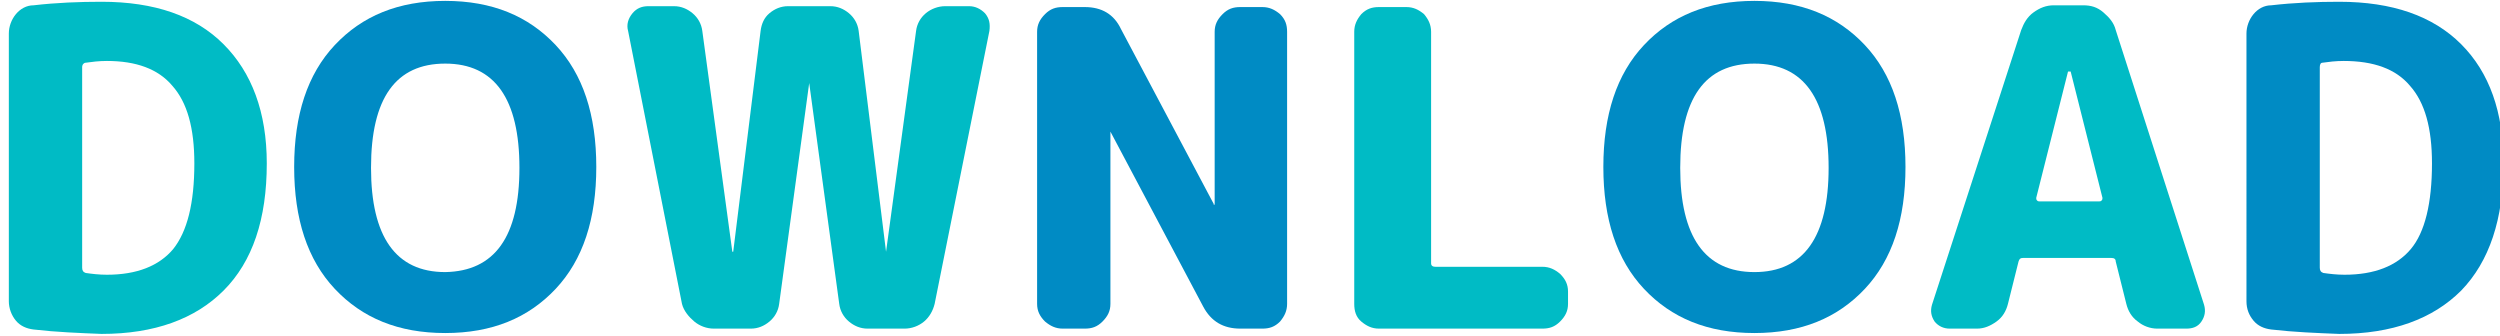
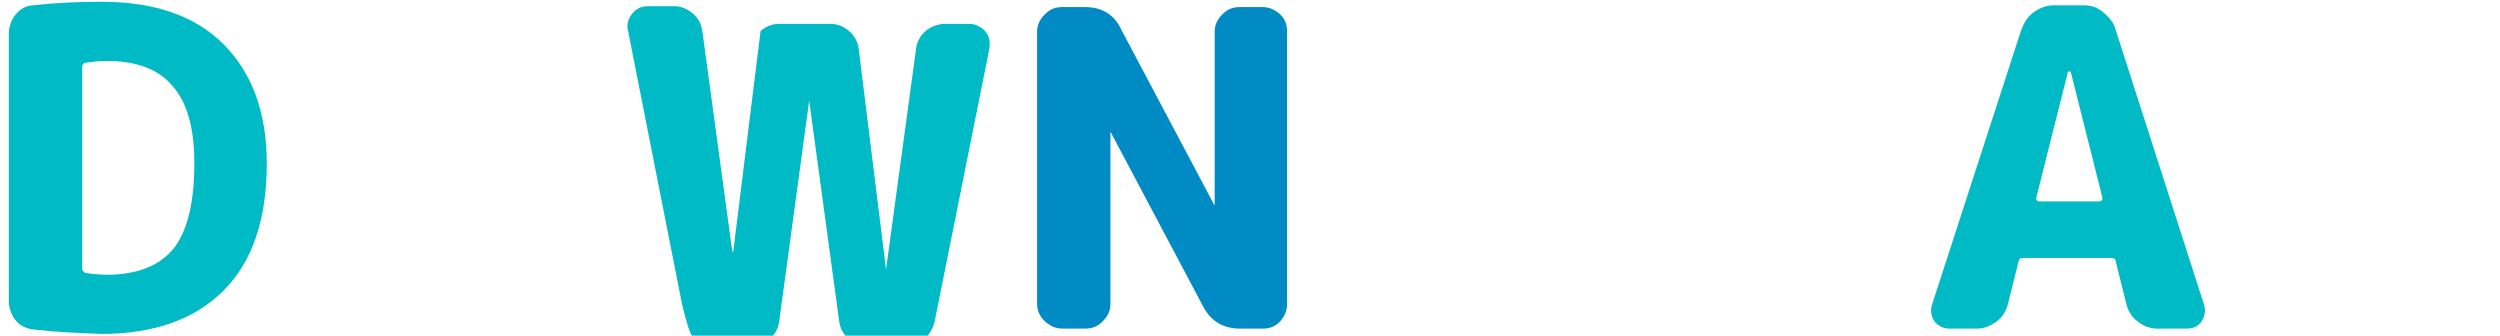
<svg xmlns="http://www.w3.org/2000/svg" version="1.1" id="レイヤー_1" x="0px" y="0px" viewBox="0 0 283 38" style="enable-background:new 0 0 283 38;" xml:space="preserve">
  <style type="text/css">
	.st0{enable-background:new    ;}
	.st1{fill:#00BBC5;}
	.st2{fill:#008BC4;}
</style>
  <g class="st0">
    <path class="st1" d="M3.8,37.3c-0.8-0.1-1.5-0.4-2-1C1.3,35.7,1,34.9,1,34.1V3.8C1,3,1.3,2.2,1.8,1.6c0.5-0.6,1.2-1,2-1   C6.4,0.3,9,0.2,11.5,0.2c6,0,10.6,1.6,13.8,4.8c3.2,3.2,4.9,7.7,4.9,13.5c0,6.3-1.6,11.1-4.9,14.4c-3.2,3.2-7.8,4.9-13.8,4.9   C9,37.7,6.4,37.6,3.8,37.3z M9.3,7.6v22.7c0,0.3,0.1,0.5,0.4,0.6c0.7,0.1,1.5,0.2,2.4,0.2c3.4,0,5.9-1,7.5-2.9   c1.6-2,2.4-5.2,2.4-9.7c0-4-0.8-6.9-2.5-8.8c-1.6-1.9-4.1-2.8-7.4-2.8c-0.9,0-1.7,0.1-2.4,0.2C9.5,7.1,9.3,7.3,9.3,7.6z" />
  </g>
  <g class="st0">
-     <path class="st2" d="M62.9,32.7c-3.1,3.3-7.2,5-12.5,5c-5.3,0-9.4-1.7-12.5-5c-3.1-3.3-4.6-7.9-4.6-13.8c0-5.9,1.5-10.5,4.6-13.8   c3.1-3.3,7.2-5,12.5-5c5.3,0,9.4,1.7,12.5,5c3.1,3.3,4.6,7.9,4.6,13.8C67.5,24.8,66,29.4,62.9,32.7z M58.8,19   c0-7.8-2.8-11.8-8.4-11.8C44.8,7.2,42,11.1,42,19c0,7.8,2.8,11.8,8.4,11.8C56,30.7,58.8,26.8,58.8,19z" />
-   </g>
+     </g>
  <g>
-     <path class="st1" d="M77.2,34.4L71.1,3.5c-0.2-0.7,0-1.4,0.5-2c0.5-0.6,1.1-0.8,1.8-0.8h2.9c0.8,0,1.5,0.3,2.1,0.8   c0.6,0.5,1,1.2,1.1,2l3.4,25c0,0,0,0,0.1,0c0,0,0,0,0,0l3.1-25c0.1-0.8,0.4-1.5,1-2c0.6-0.5,1.3-0.8,2.1-0.8H94   c0.8,0,1.5,0.3,2.1,0.8c0.6,0.5,1,1.2,1.1,2l3.1,25c0,0,0,0,0,0c0,0,0,0,0,0l3.4-25c0.1-0.8,0.5-1.5,1.1-2c0.6-0.5,1.4-0.8,2.2-0.8   h2.7c0.7,0,1.3,0.3,1.8,0.8c0.5,0.6,0.6,1.2,0.5,2l-6.2,30.9c-0.2,0.8-0.6,1.5-1.2,2c-0.6,0.5-1.4,0.8-2.2,0.8h-4.2   c-0.8,0-1.5-0.3-2.1-0.8c-0.6-0.5-1-1.2-1.1-2l-3.4-25c0,0,0,0,0,0c0,0,0,0,0,0l-3.4,25c-0.1,0.8-0.5,1.5-1.1,2   c-0.6,0.5-1.3,0.8-2.1,0.8h-4.2c-0.8,0-1.6-0.3-2.2-0.8S77.4,35.2,77.2,34.4z" />
+     <path class="st1" d="M77.2,34.4L71.1,3.5c-0.2-0.7,0-1.4,0.5-2c0.5-0.6,1.1-0.8,1.8-0.8h2.9c0.8,0,1.5,0.3,2.1,0.8   c0.6,0.5,1,1.2,1.1,2l3.4,25c0,0,0,0,0.1,0c0,0,0,0,0,0l3.1-25c0.6-0.5,1.3-0.8,2.1-0.8H94   c0.8,0,1.5,0.3,2.1,0.8c0.6,0.5,1,1.2,1.1,2l3.1,25c0,0,0,0,0,0c0,0,0,0,0,0l3.4-25c0.1-0.8,0.5-1.5,1.1-2c0.6-0.5,1.4-0.8,2.2-0.8   h2.7c0.7,0,1.3,0.3,1.8,0.8c0.5,0.6,0.6,1.2,0.5,2l-6.2,30.9c-0.2,0.8-0.6,1.5-1.2,2c-0.6,0.5-1.4,0.8-2.2,0.8h-4.2   c-0.8,0-1.5-0.3-2.1-0.8c-0.6-0.5-1-1.2-1.1-2l-3.4-25c0,0,0,0,0,0c0,0,0,0,0,0l-3.4,25c-0.1,0.8-0.5,1.5-1.1,2   c-0.6,0.5-1.3,0.8-2.1,0.8h-4.2c-0.8,0-1.6-0.3-2.2-0.8S77.4,35.2,77.2,34.4z" />
  </g>
  <g class="st0">
    <path class="st2" d="M120.3,37.2c-0.8,0-1.4-0.3-2-0.8c-0.6-0.6-0.9-1.2-0.9-2V3.6c0-0.8,0.3-1.4,0.9-2c0.6-0.6,1.2-0.8,2-0.8h2.5   c1.9,0,3.3,0.8,4.1,2.5l10.5,19.8c0,0,0,0.1,0,0.1s0.1,0,0.1-0.1V3.6c0-0.8,0.3-1.4,0.9-2c0.6-0.6,1.2-0.8,2-0.8h2.5   c0.8,0,1.4,0.3,2,0.8c0.6,0.6,0.8,1.2,0.8,2v30.8c0,0.8-0.3,1.4-0.8,2c-0.6,0.6-1.2,0.8-2,0.8h-2.5c-1.9,0-3.3-0.8-4.2-2.5   l-10.5-19.8c0,0,0-0.1,0-0.1c0,0,0,0,0,0.1v19.5c0,0.8-0.3,1.4-0.9,2c-0.6,0.6-1.2,0.8-2,0.8H120.3z" />
  </g>
  <g>
-     <path class="st1" d="M156.1,37.2c-0.8,0-1.4-0.3-2-0.8s-0.8-1.2-0.8-2V3.6c0-0.8,0.3-1.4,0.8-2c0.6-0.6,1.2-0.8,2-0.8h3.1   c0.8,0,1.4,0.3,2,0.8c0.5,0.6,0.8,1.2,0.8,2v26.2c0,0.3,0.2,0.4,0.5,0.4h12.1c0.8,0,1.4,0.3,2,0.8c0.6,0.6,0.9,1.2,0.9,2v1.4   c0,0.8-0.3,1.4-0.9,2s-1.2,0.8-2,0.8H156.1z" />
-   </g>
+     </g>
  <g class="st0">
-     <path class="st2" d="M211.1,32.7c-3.1,3.3-7.2,5-12.5,5s-9.4-1.7-12.5-5c-3.1-3.3-4.6-7.9-4.6-13.8c0-5.9,1.5-10.5,4.6-13.8   c3.1-3.3,7.2-5,12.5-5s9.4,1.7,12.5,5c3.1,3.3,4.6,7.9,4.6,13.8C215.7,24.8,214.2,29.4,211.1,32.7z M207,19   c0-7.8-2.8-11.8-8.4-11.8s-8.4,3.9-8.4,11.8c0,7.8,2.8,11.8,8.4,11.8S207,26.8,207,19z" />
-   </g>
+     </g>
  <g>
    <path class="st1" d="M220.7,37.2c-0.7,0-1.3-0.3-1.7-0.8c-0.4-0.6-0.5-1.2-0.3-1.9l10.1-31.1c0.3-0.8,0.7-1.5,1.4-2   c0.7-0.5,1.4-0.8,2.3-0.8h3.3c0.9,0,1.6,0.2,2.3,0.8s1.2,1.2,1.4,2l10,31.1c0.2,0.7,0.1,1.3-0.3,1.9s-1,0.8-1.7,0.8h-3.3   c-0.8,0-1.6-0.3-2.2-0.8c-0.7-0.5-1.1-1.2-1.3-2l-1.2-4.8c0-0.3-0.2-0.4-0.5-0.4h-10c-0.3,0-0.4,0.1-0.5,0.4l-1.2,4.8   c-0.2,0.8-0.6,1.5-1.3,2c-0.7,0.5-1.4,0.8-2.2,0.8H220.7z M234.1,8.1l-3.6,14.3c0,0.1,0,0.2,0.1,0.3c0.1,0.1,0.2,0.1,0.3,0.1h6.7   c0.1,0,0.2,0,0.3-0.1c0.1-0.1,0.1-0.2,0.1-0.3l-3.6-14.3C234.2,8.1,234.2,8.1,234.1,8.1C234.1,8.1,234.1,8.1,234.1,8.1z" />
  </g>
  <g class="st0">
-     <path class="st2" d="M257.1,37.3c-0.8-0.1-1.5-0.4-2-1c-0.5-0.6-0.8-1.3-0.8-2.2V3.8c0-0.8,0.3-1.6,0.8-2.2c0.5-0.6,1.2-1,2-1   c2.6-0.3,5.2-0.4,7.7-0.4c6,0,10.6,1.6,13.8,4.8c3.2,3.2,4.8,7.7,4.8,13.5c0,6.3-1.6,11.1-4.8,14.4c-3.2,3.2-7.8,4.9-13.8,4.9   C262.3,37.7,259.7,37.6,257.1,37.3z M262.6,7.6v22.7c0,0.3,0.1,0.5,0.4,0.6c0.7,0.1,1.5,0.2,2.4,0.2c3.4,0,5.9-1,7.5-2.9   s2.4-5.2,2.4-9.7c0-4-0.8-6.9-2.5-8.8c-1.6-1.9-4.1-2.8-7.5-2.8c-0.9,0-1.7,0.1-2.4,0.2C262.7,7.1,262.6,7.3,262.6,7.6z" />
-   </g>
+     </g>
</svg>